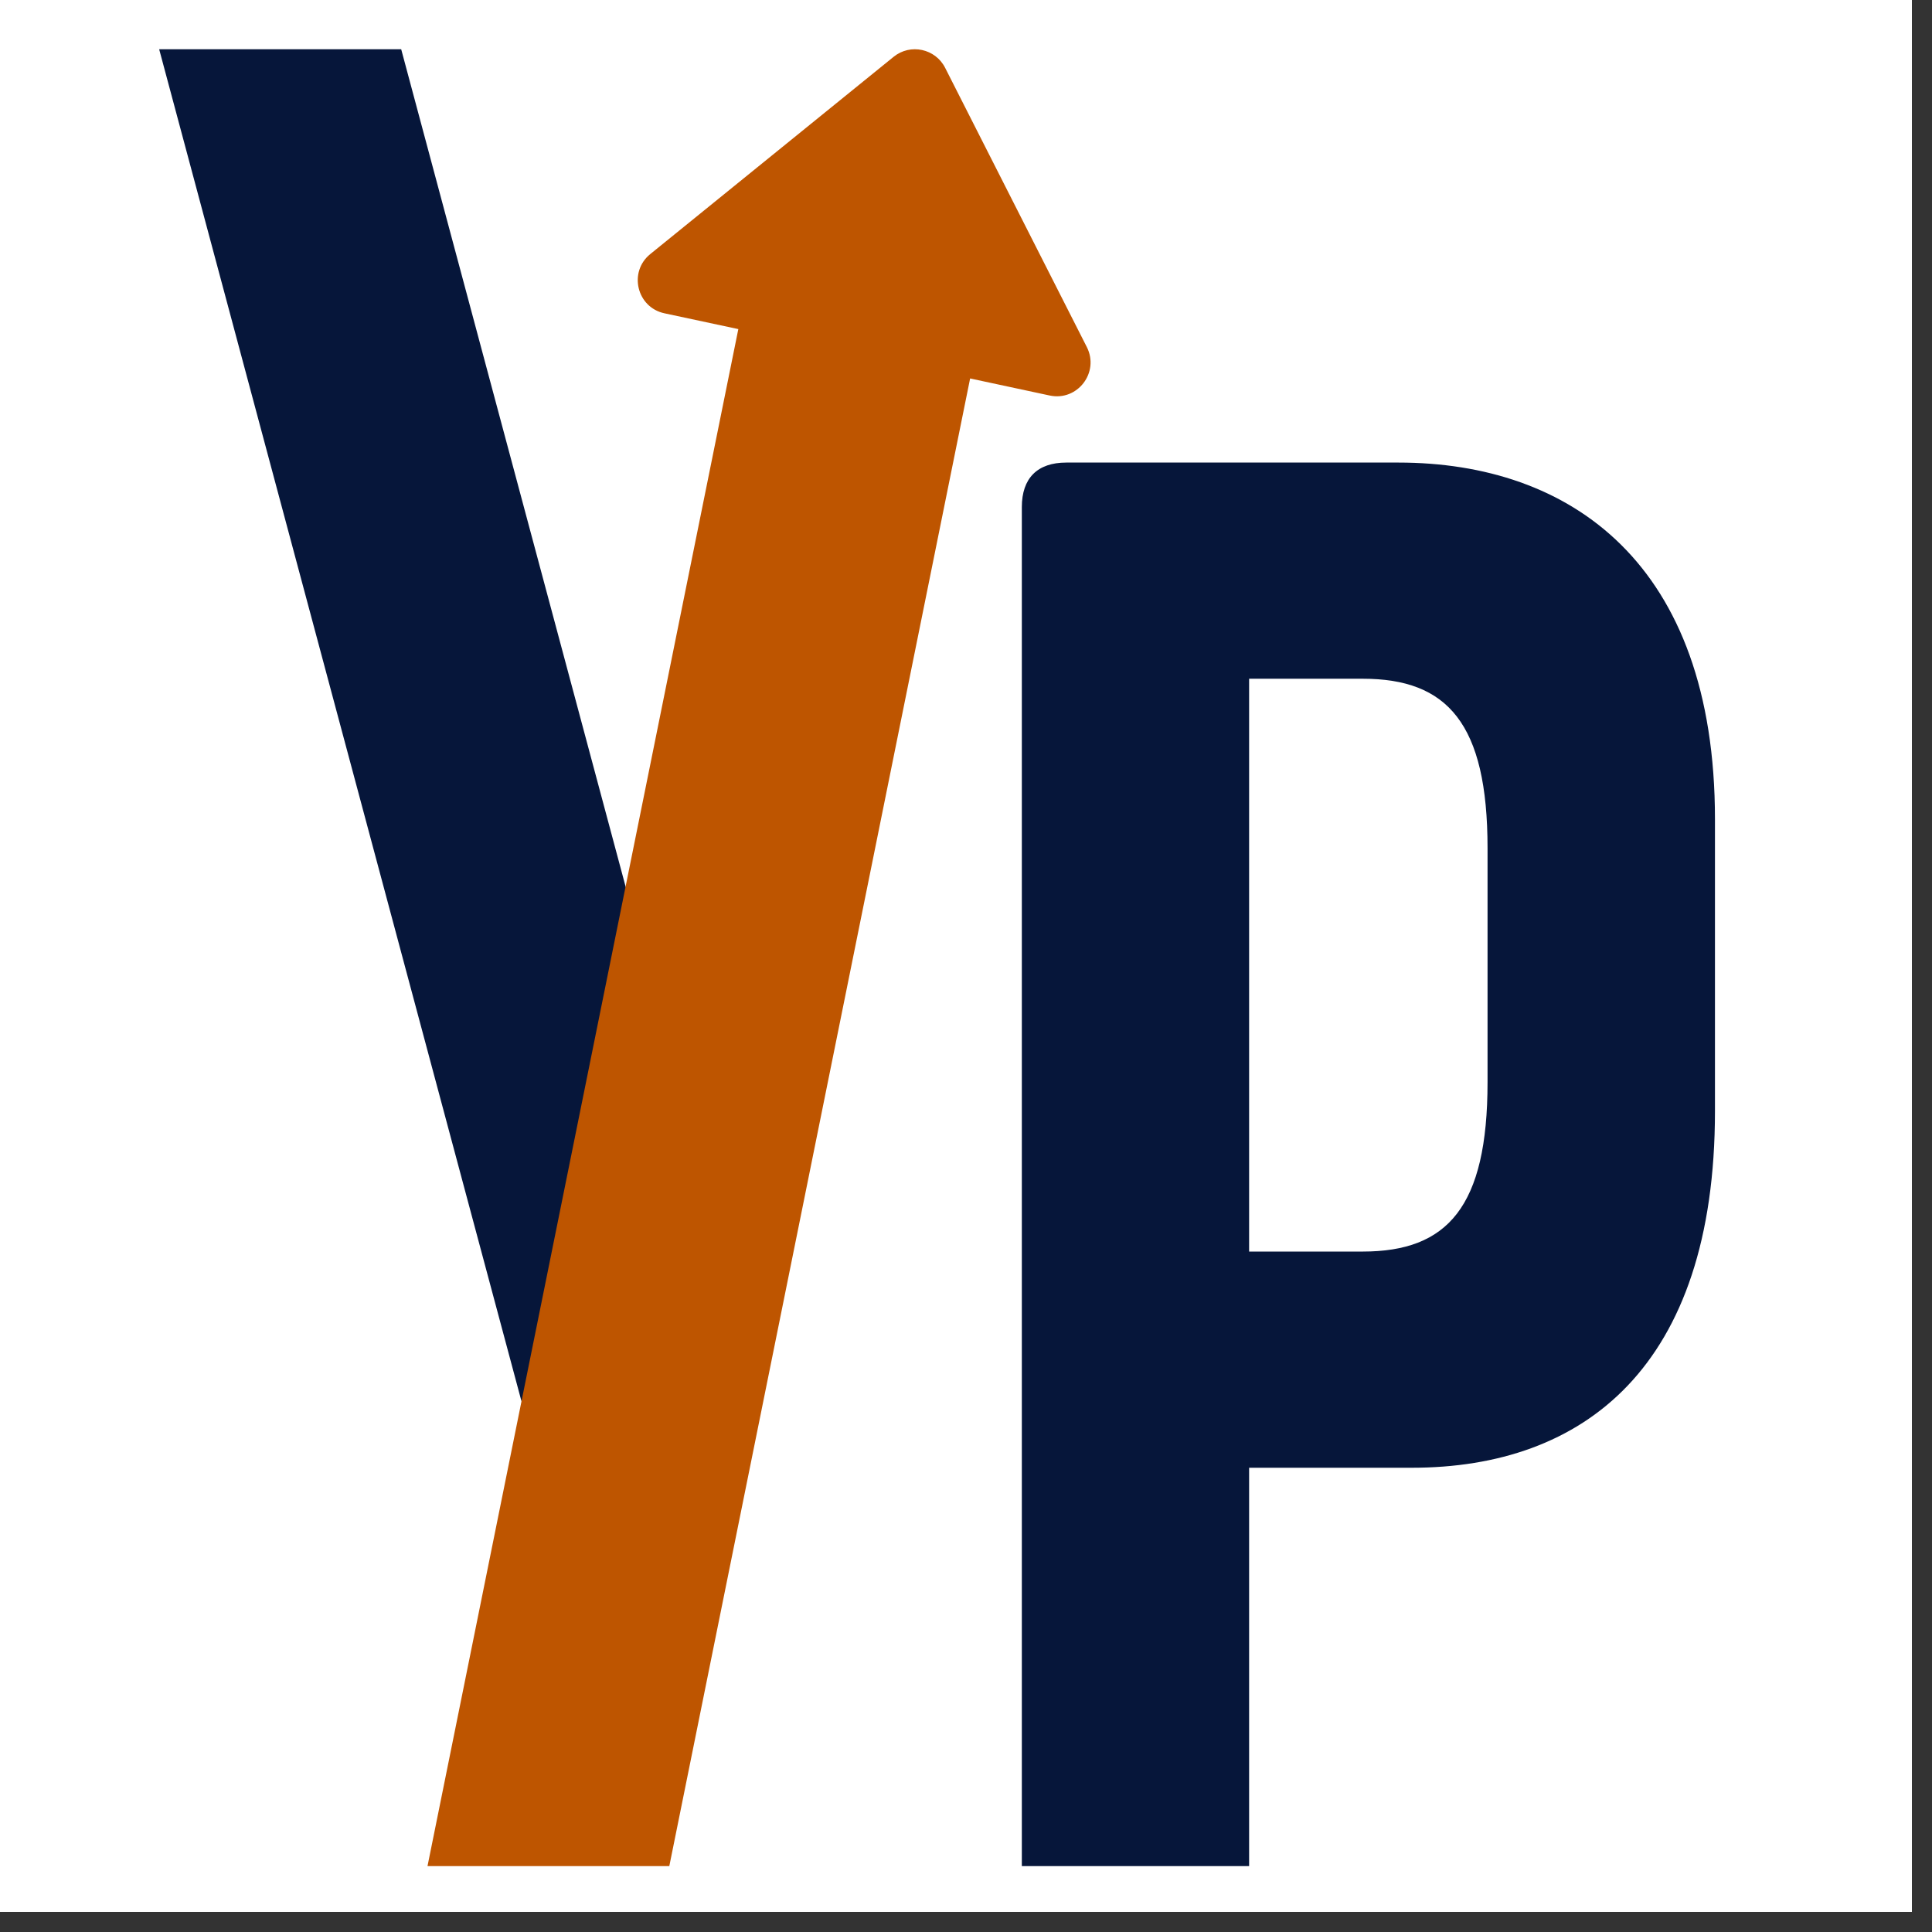
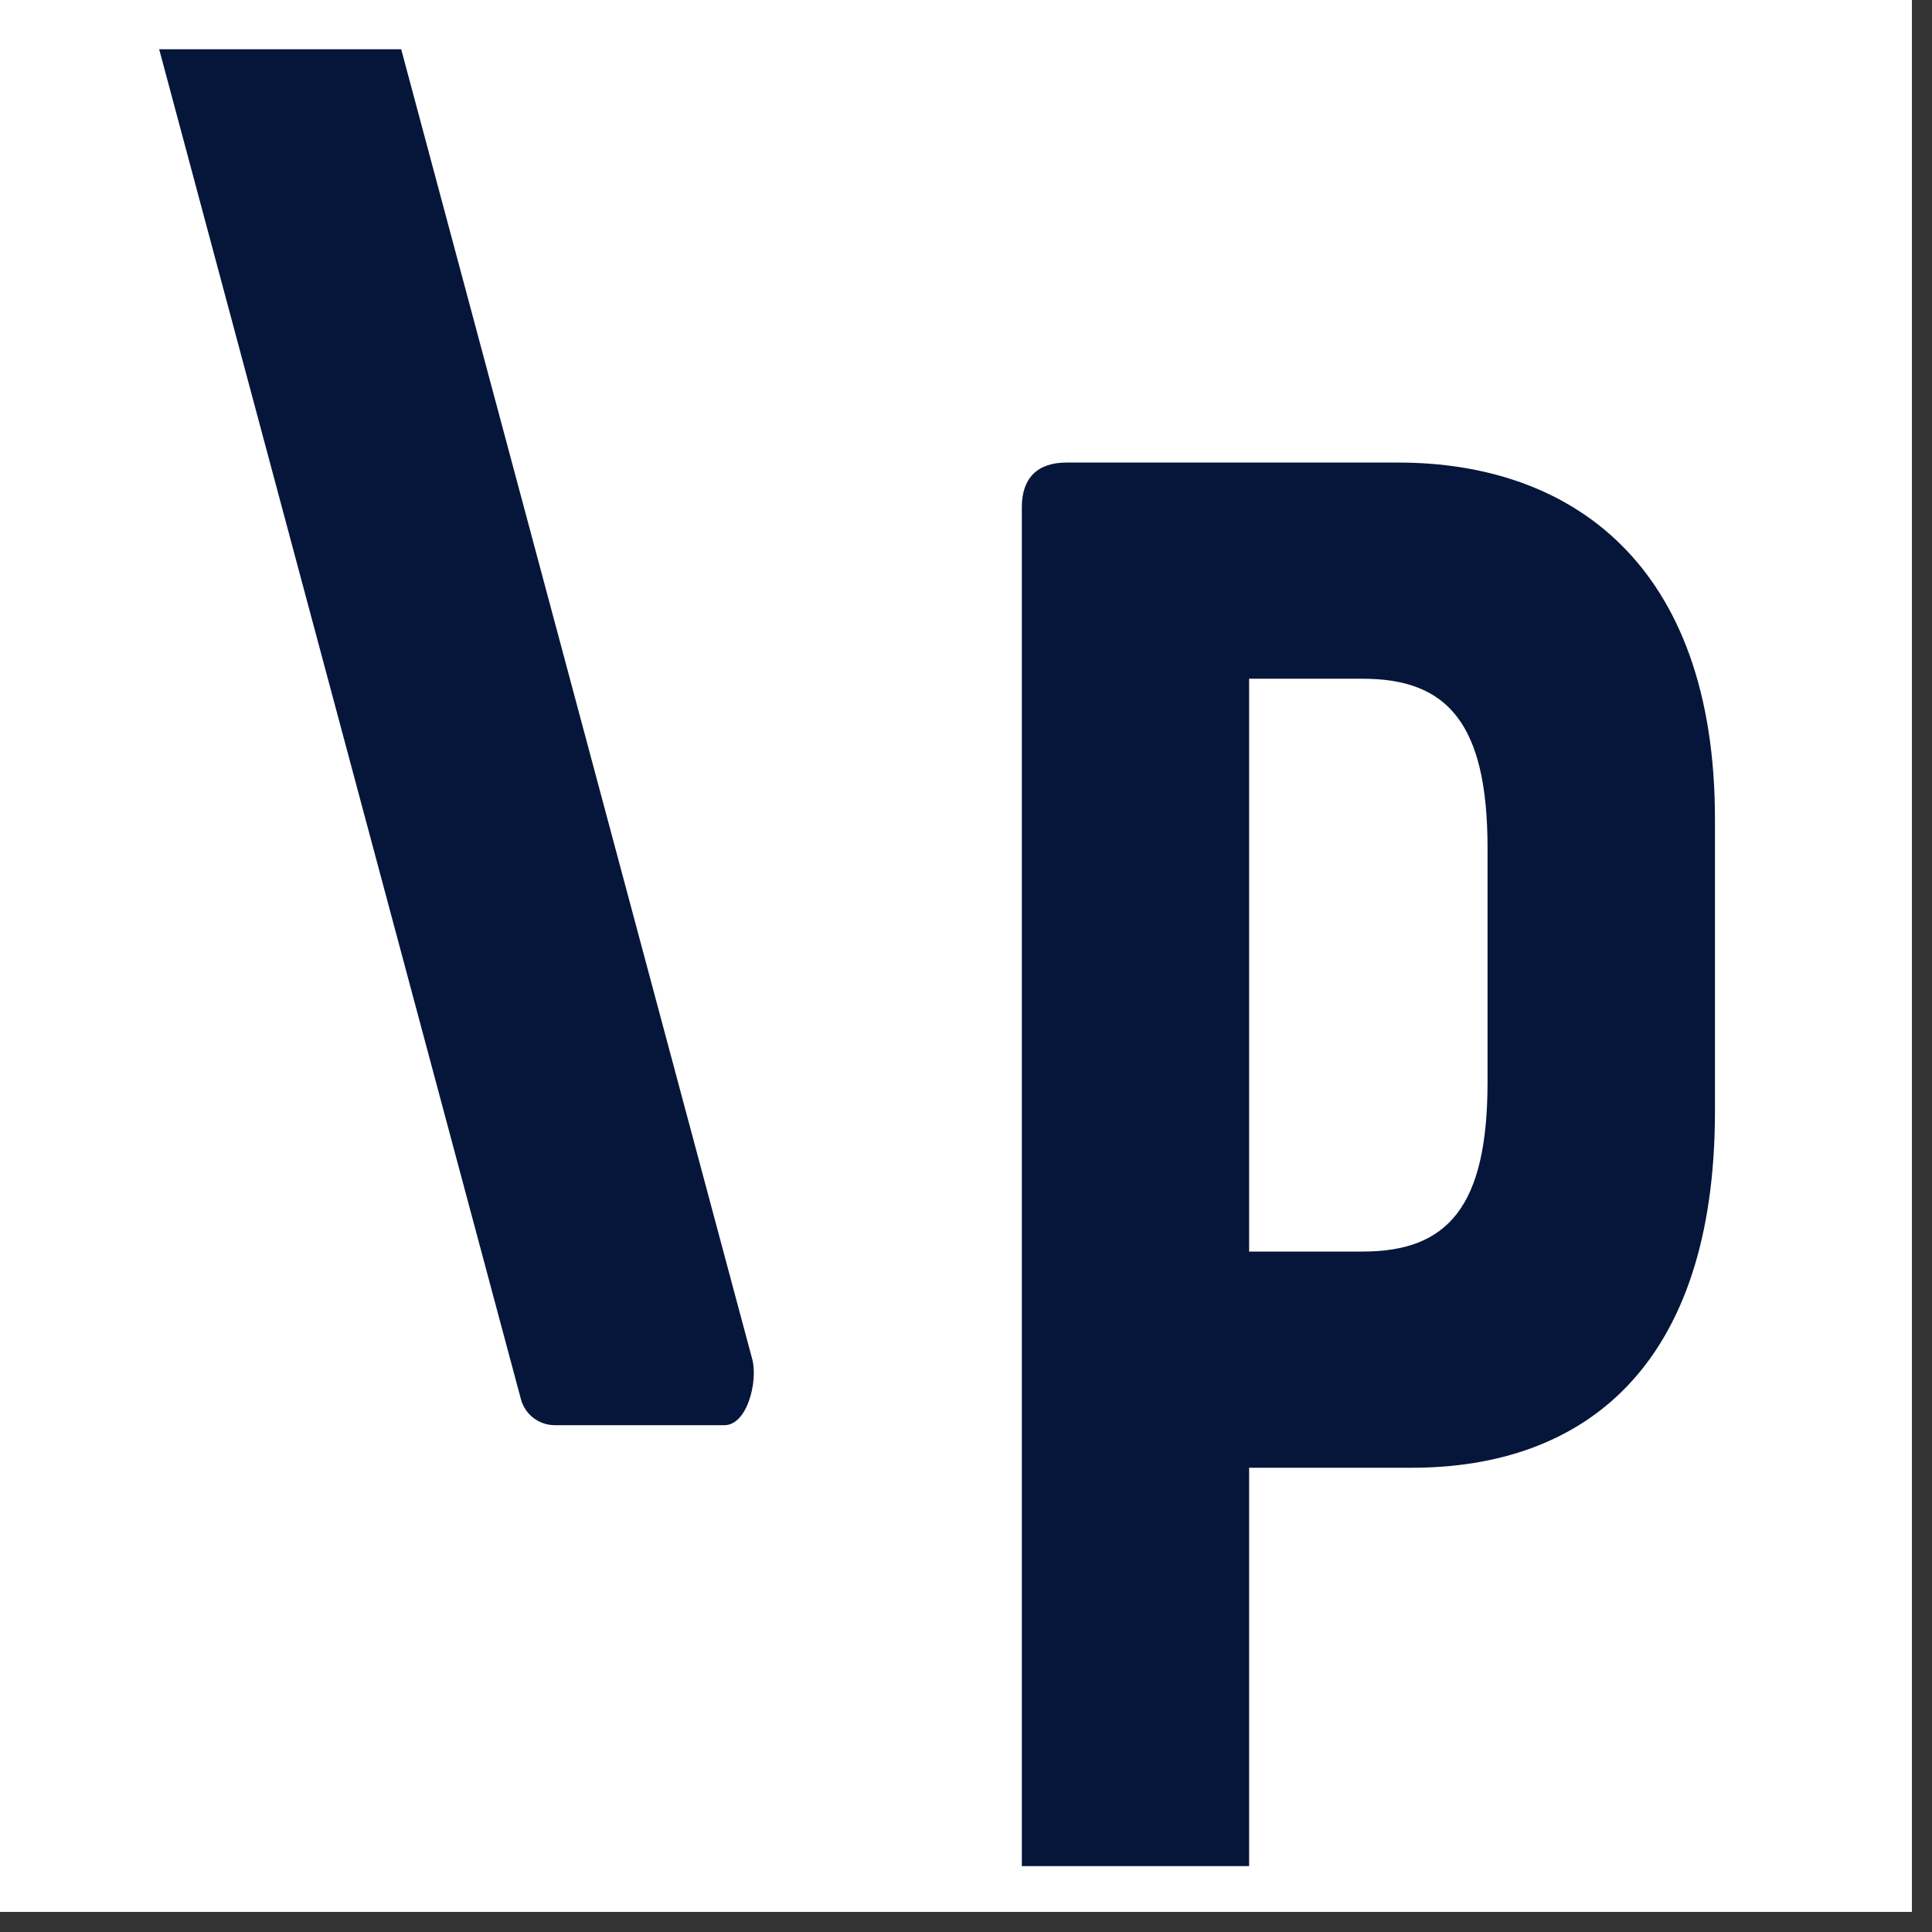
<svg xmlns="http://www.w3.org/2000/svg" width="95" zoomAndPan="magnify" viewBox="0 0 71.25 71.25" height="95" preserveAspectRatio="xMidYMid meet" version="1.0">
  <rect x="0" y="0" width="71.25" height="71.25" fill="#333333" stroke="none" />
  <defs>
    <clipPath id="b3e048cfeb">
      <path d="M 0 0 L 70.508 0 L 70.508 70.508 L 0 70.508 Z M 0 0 " clip-rule="nonzero" />
    </clipPath>
    <clipPath id="7c503419bf">
      <path d="M 37 17 L 64 17 L 64 68.82 L 37 68.82 Z M 37 17 " clip-rule="nonzero" />
    </clipPath>
    <clipPath id="cda43fd09f">
      <path d="M 5 1.816 L 28 1.816 L 28 53 L 5 53 Z M 5 1.816 " clip-rule="nonzero" />
    </clipPath>
    <clipPath id="3161e4427e">
-       <path d="M 13 1.816 L 41 1.816 L 41 68.82 L 13 68.82 Z M 13 1.816 " clip-rule="nonzero" />
-     </clipPath>
+       </clipPath>
  </defs>
  <g clip-path="url(#b3e048cfeb)">
    <path fill="#ffffff" d="M 0 0 L 70.508 0 L 70.508 70.508 L 0 70.508 Z M 0 0 " fill-opacity="1" fill-rule="nonzero" />
-     <path fill="#ffffff" d="M 0 0 L 70.508 0 L 70.508 70.508 L 0 70.508 Z M 0 0 " fill-opacity="1" fill-rule="nonzero" />
+     <path fill="#ffffff" d="M 0 0 L 70.508 70.508 L 0 70.508 Z M 0 0 " fill-opacity="1" fill-rule="nonzero" />
  </g>
  <g clip-path="url(#7c503419bf)">
    <path fill="#06163a" d="M 39.324 80.145 C 38.258 80.145 37.684 79.57 37.684 78.5 L 37.684 18.703 C 37.684 17.633 38.258 17.059 39.324 17.059 L 51.574 17.059 C 57.902 17.059 63.246 20.758 63.246 30.211 L 63.246 40.977 C 63.246 50.43 58.395 54.129 52.066 54.129 L 46.066 54.129 L 46.066 78.5 C 46.066 79.566 45.488 80.141 44.418 80.141 Z M 54.859 31.277 C 54.859 26.676 53.379 25.031 50.258 25.031 L 46.066 25.031 L 46.066 46.156 L 50.258 46.156 C 53.383 46.156 54.859 44.512 54.859 39.91 Z M 54.859 31.277 " fill-opacity="1" fill-rule="nonzero" />
  </g>
  <g clip-path="url(#cda43fd09f)">
    <path fill="#06163a" d="M 12.859 -1.723 L 6.602 -1.723 C 5.762 -1.723 5.148 -0.93 5.352 -0.117 L 19.207 51.586 C 19.352 52.156 19.867 52.559 20.461 52.559 L 26.715 52.559 C 27.555 52.559 27.953 50.957 27.746 50.141 L 14.109 -0.746 C 13.965 -1.32 13.449 -1.723 12.859 -1.723 Z M 12.859 -1.723 " fill-opacity="1" fill-rule="nonzero" />
  </g>
  <g clip-path="url(#3161e4427e)">
    <path fill="#be5500" d="M 40.082 12.801 L 34.855 2.5 C 34.496 1.793 33.574 1.594 32.957 2.094 L 23.98 9.371 C 23.168 10.031 23.484 11.34 24.508 11.555 L 27.23 12.137 C 27.23 12.137 27.227 12.141 27.227 12.145 L 13.602 79.52 C 13.445 80.32 14.055 81.062 14.871 81.062 L 21.152 81.062 C 21.766 81.062 22.297 80.629 22.418 80.023 L 35.777 13.957 L 38.711 14.586 C 39.734 14.805 40.555 13.738 40.082 12.801 Z M 40.082 12.801 " fill-opacity="1" fill-rule="nonzero" />
  </g>
</svg>